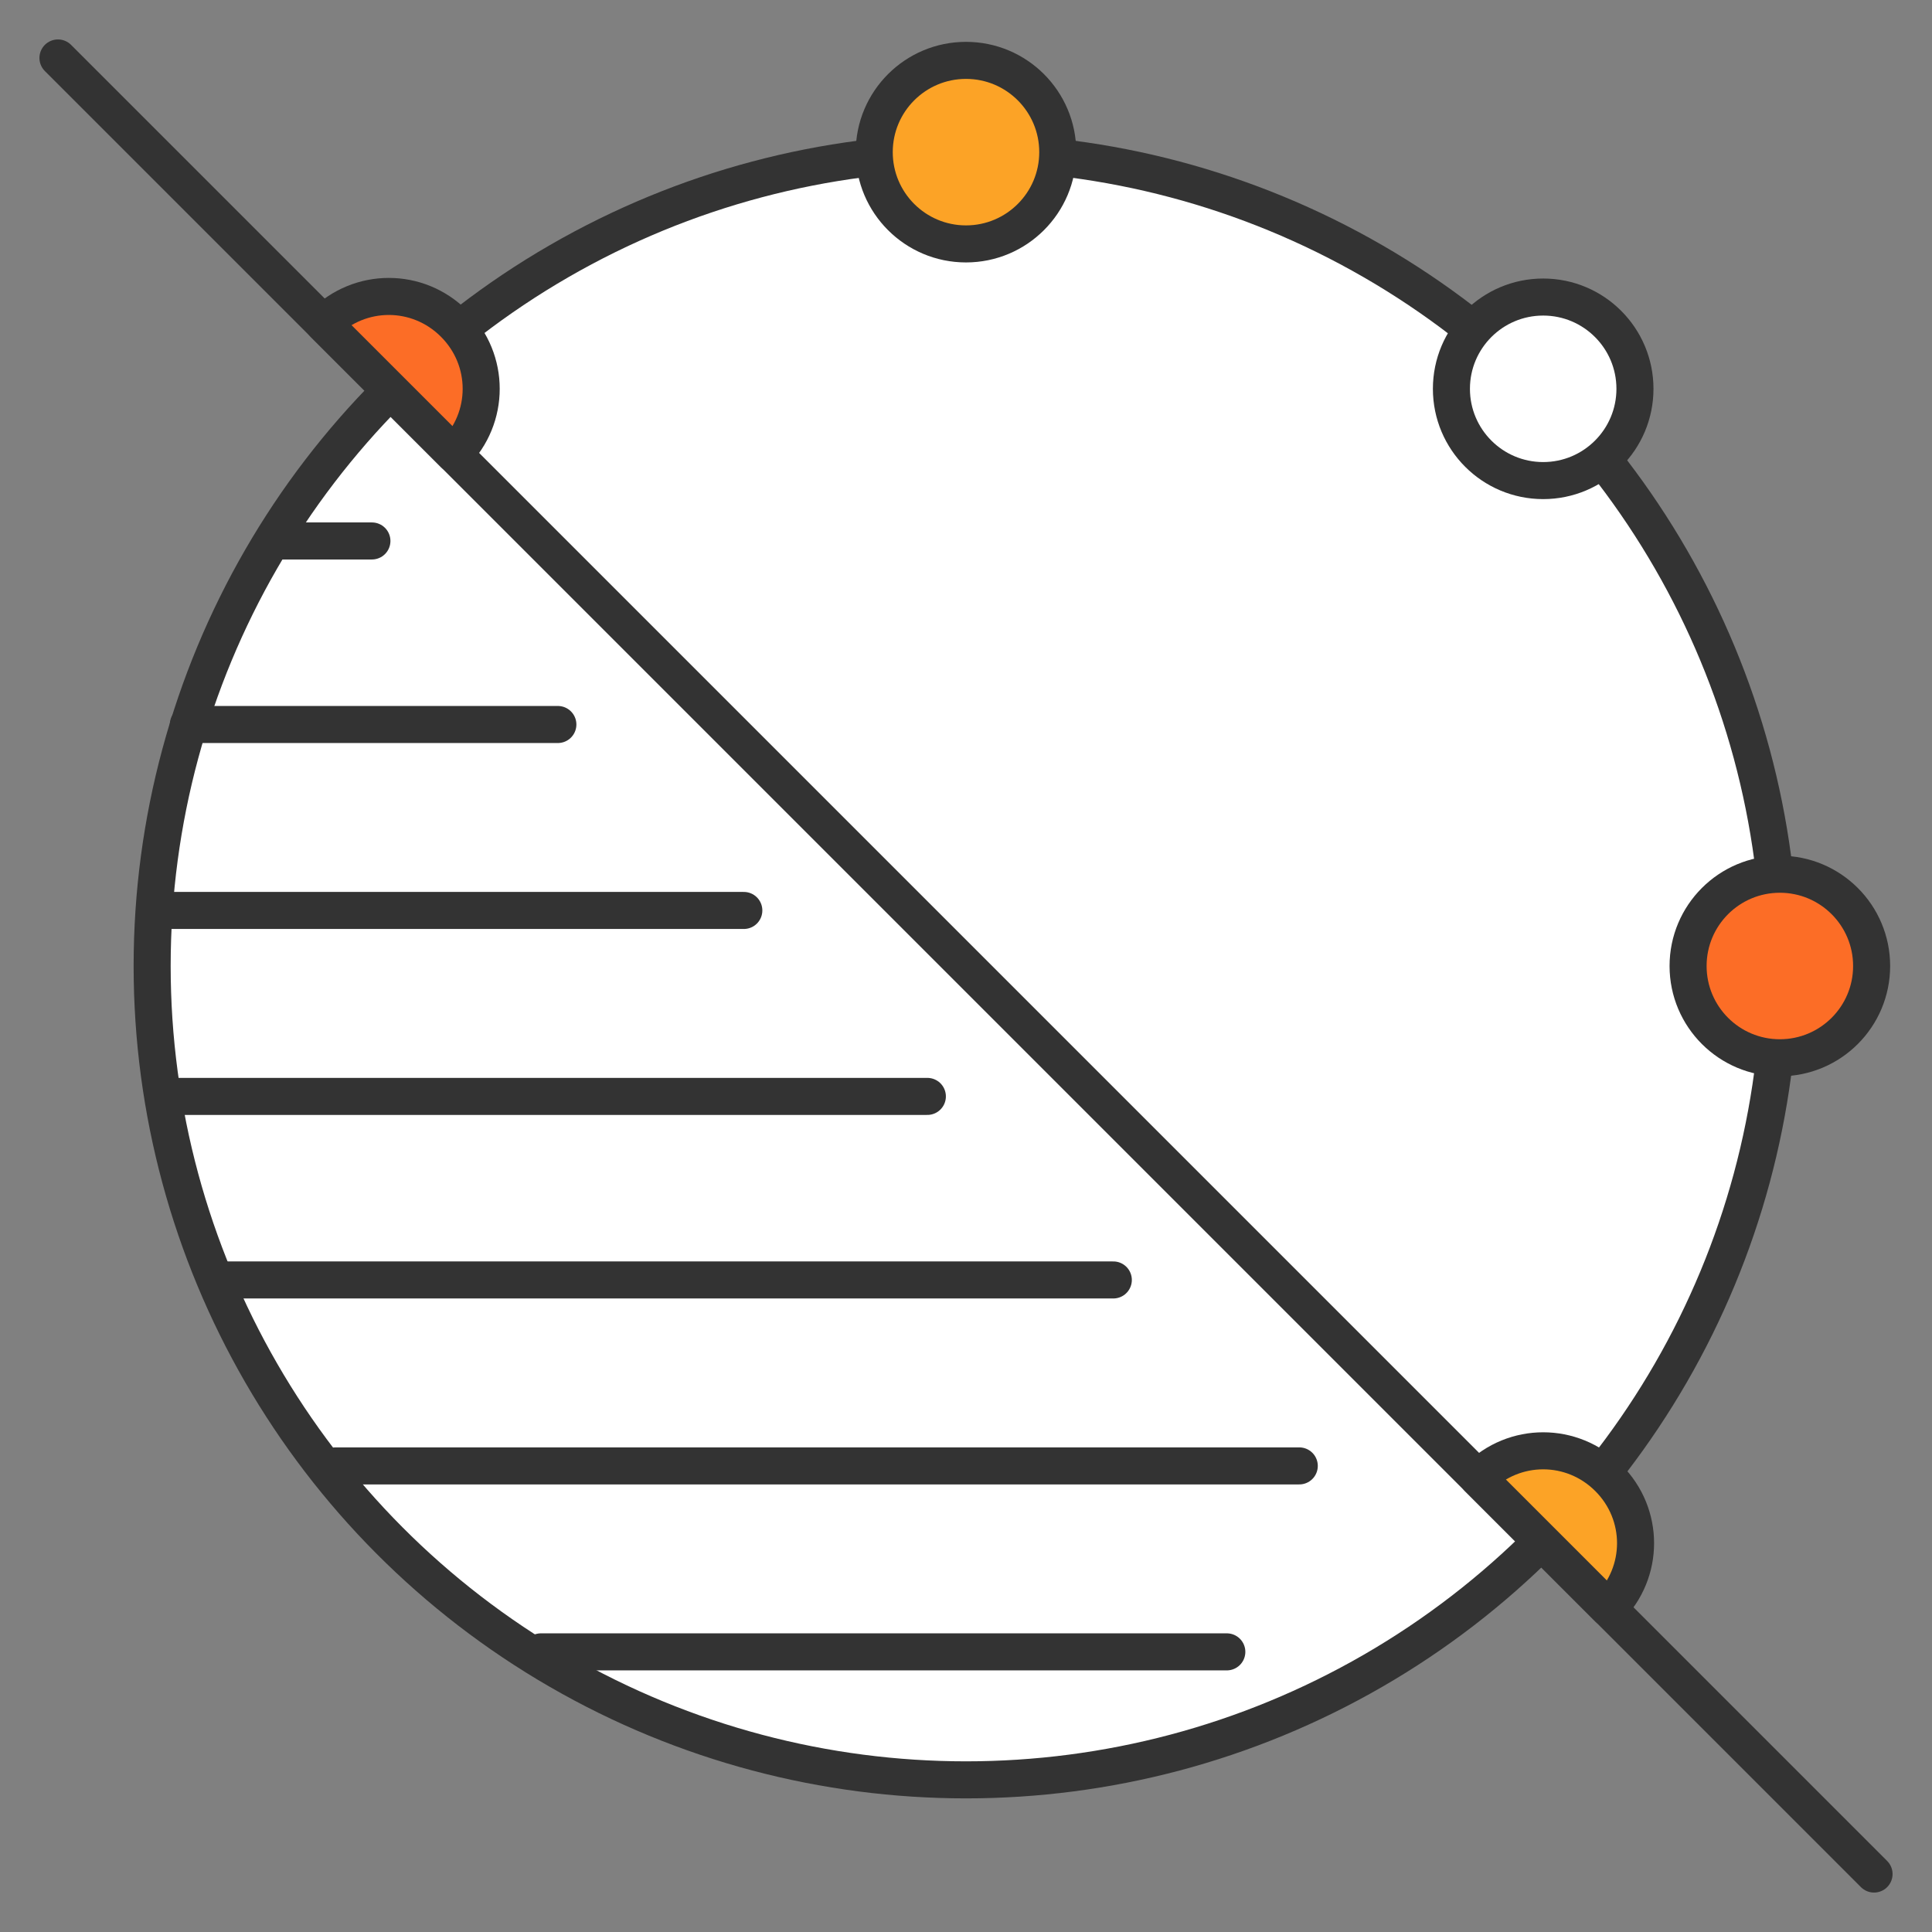
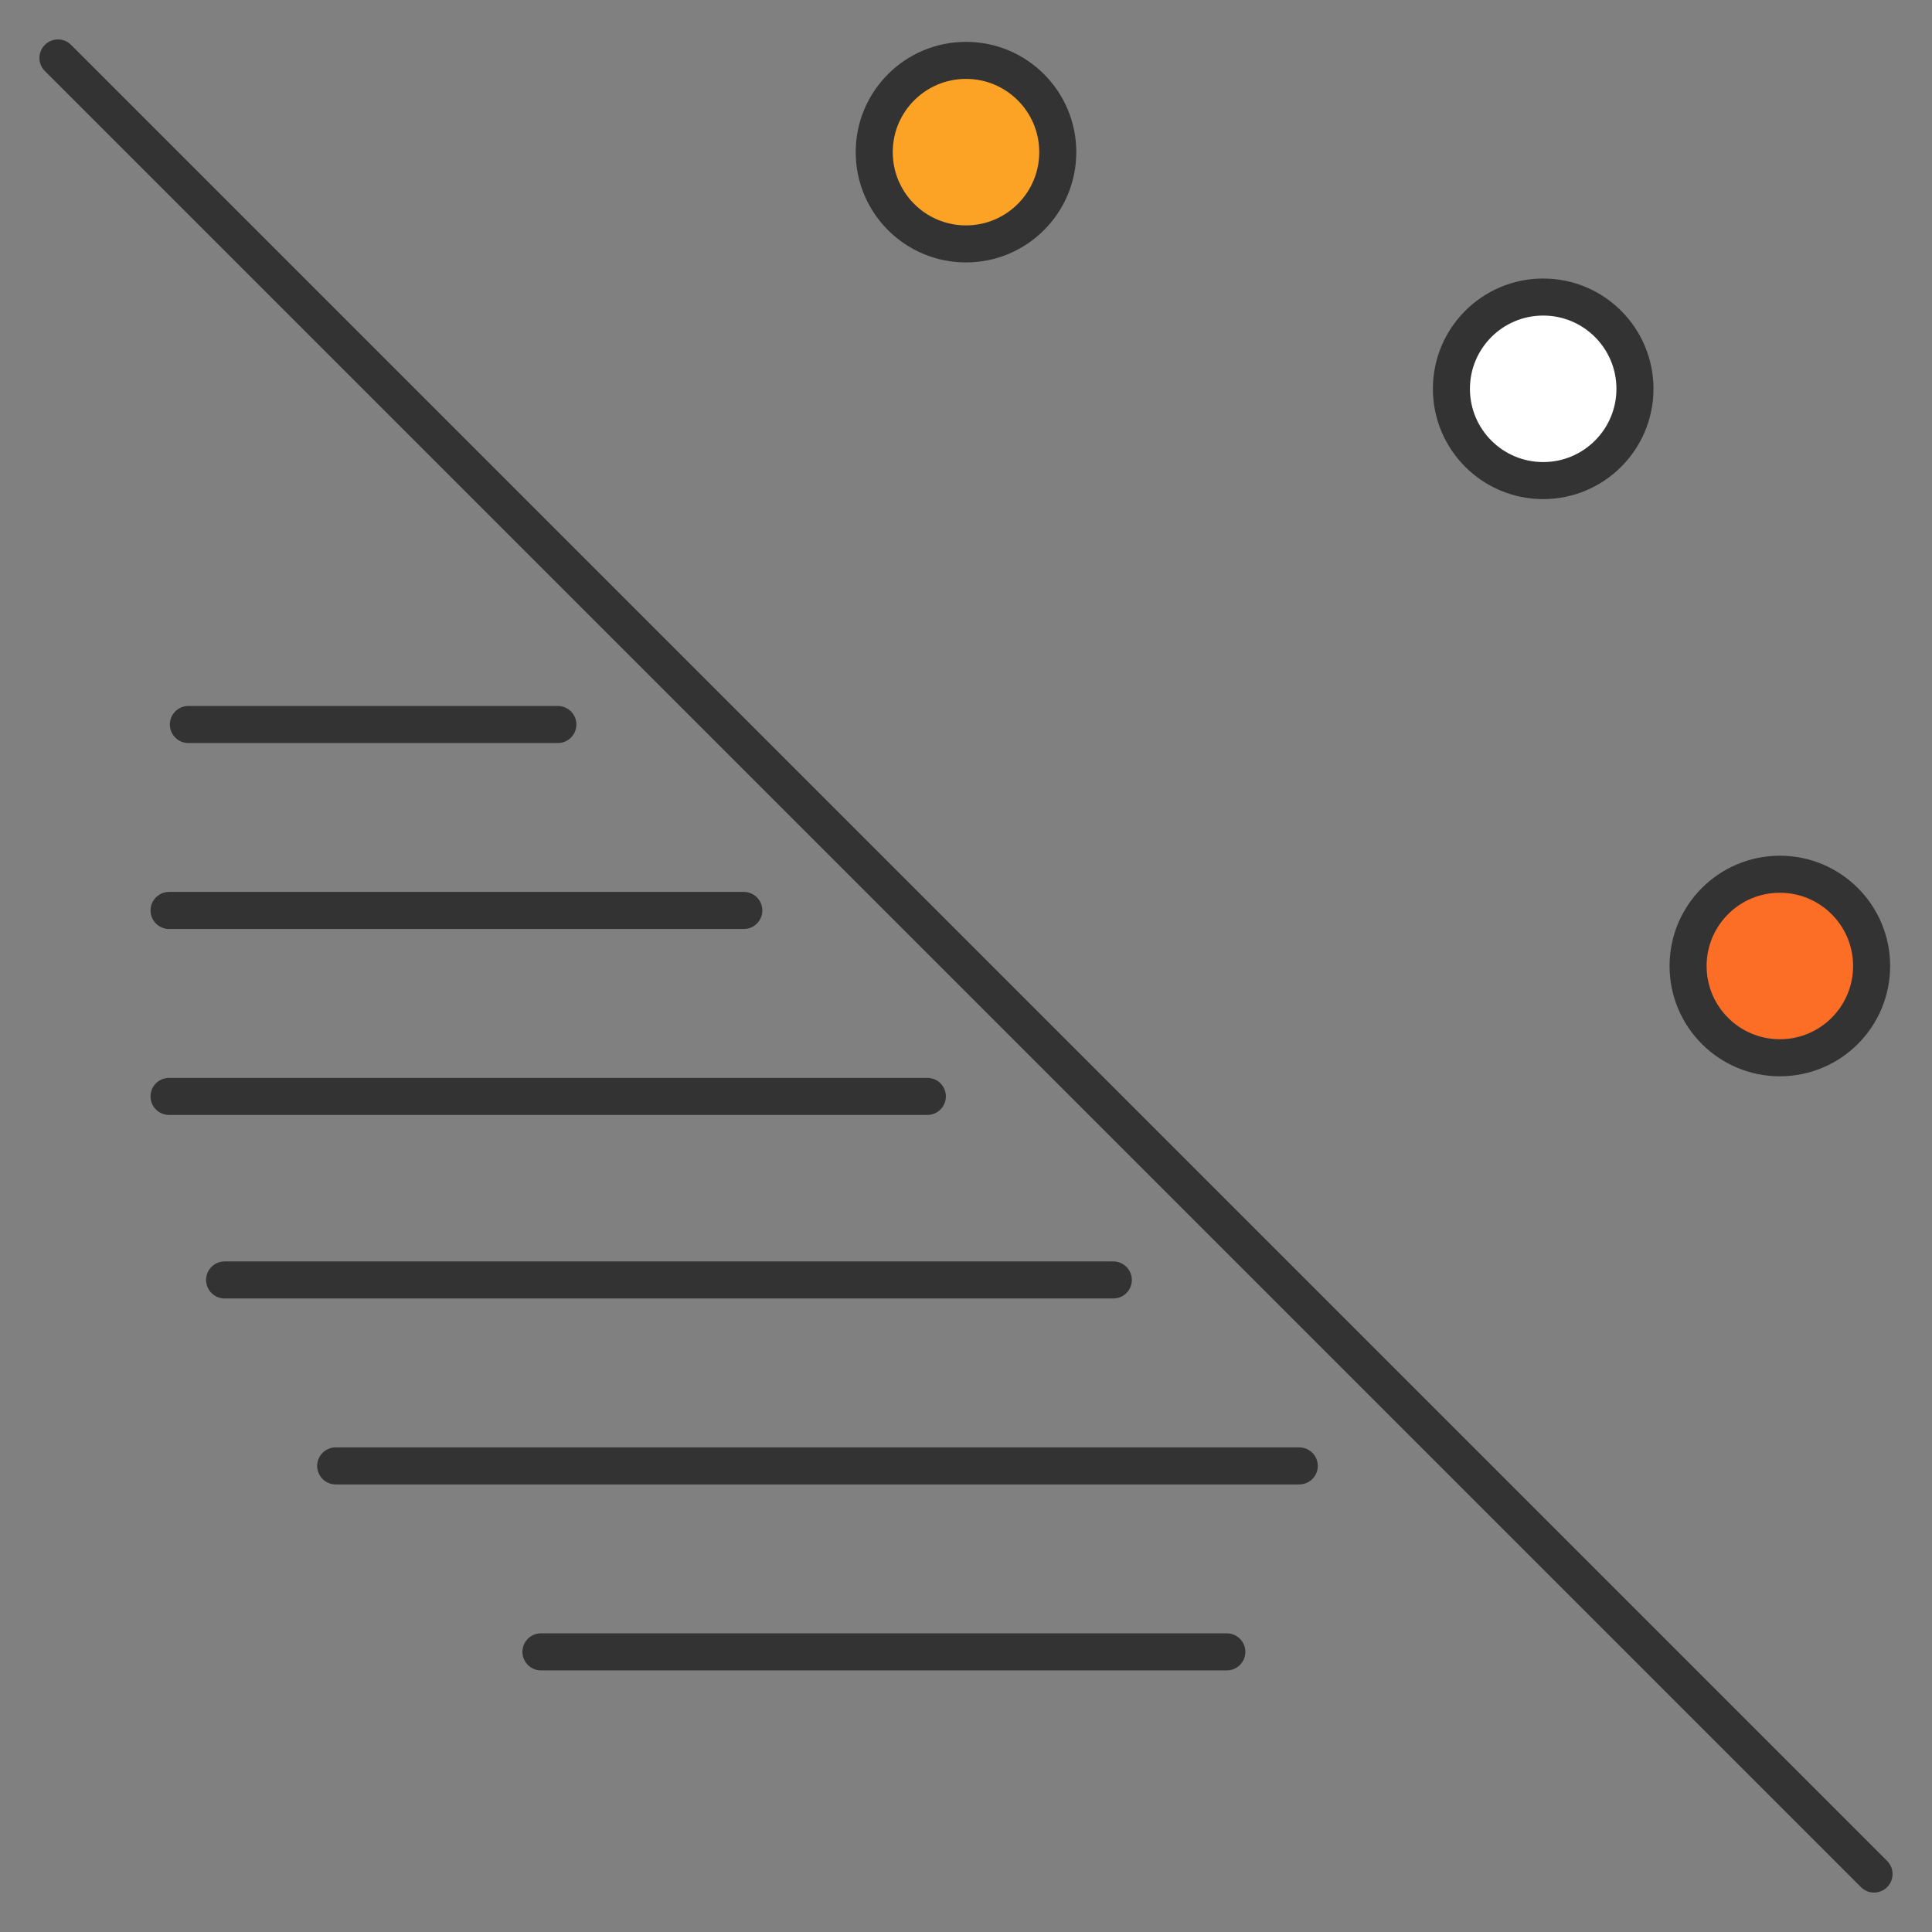
<svg xmlns="http://www.w3.org/2000/svg" version="1.1" id="Layer_1" x="0px" y="0px" viewBox="0 0 80 80" style="enable-background:new 0 0 80 80;" xml:space="preserve">
  <rect x="0" y="0" width="80" height="80" fill="#808080" stroke="none" />
  <style type="text/css">
	.st0{fill:#FFFFFF;stroke:#333333;stroke-width:1.534;stroke-linecap:round;stroke-linejoin:round;stroke-miterlimit:10;}
	.st1{fill:#FCA326;stroke:#333333;stroke-width:1.534;stroke-linecap:round;stroke-linejoin:round;stroke-miterlimit:10;}
	.st2{fill:#FC6D26;stroke:#333333;stroke-width:1.534;stroke-linecap:round;stroke-linejoin:round;stroke-miterlimit:10;}
	.st3{fill:none;stroke:#333333;stroke-width:1.534;stroke-linecap:round;stroke-linejoin:round;stroke-miterlimit:10;}
</style>
  <g>
-     <circle class="st0" cx="40" cy="40" r="33.7" />
    <circle class="st1" cx="40" cy="6.3" r="3.8" />
    <circle class="st2" cx="73.7" cy="40" r="3.8" />
    <circle class="st0" cx="63.9" cy="16.1" r="3.8" />
-     <path class="st2" d="M18.8,13.4c-1.5-1.5-3.9-1.5-5.4,0l5.4,5.4C20.3,17.3,20.3,14.9,18.8,13.4z" />
-     <path class="st1" d="M66.6,61.2c-1.5-1.5-3.9-1.5-5.4,0l5.4,5.4C68.1,65.1,68.1,62.7,66.6,61.2z" />
    <path class="st3" d="M2.4,2.4l75.2,75.2" />
-     <path class="st3" d="M11.6,22.4h3.8" />
    <path class="st3" d="M7.8,30h15.3" />
    <path class="st3" d="M7,37.7h23.8" />
    <path class="st3" d="M7,45.4h31.4" />
    <path class="st3" d="M9.3,53h36.8" />
    <path class="st3" d="M13.9,60.7h39.9" />
    <path class="st3" d="M22.4,68.4h28.4" />
  </g>
</svg>